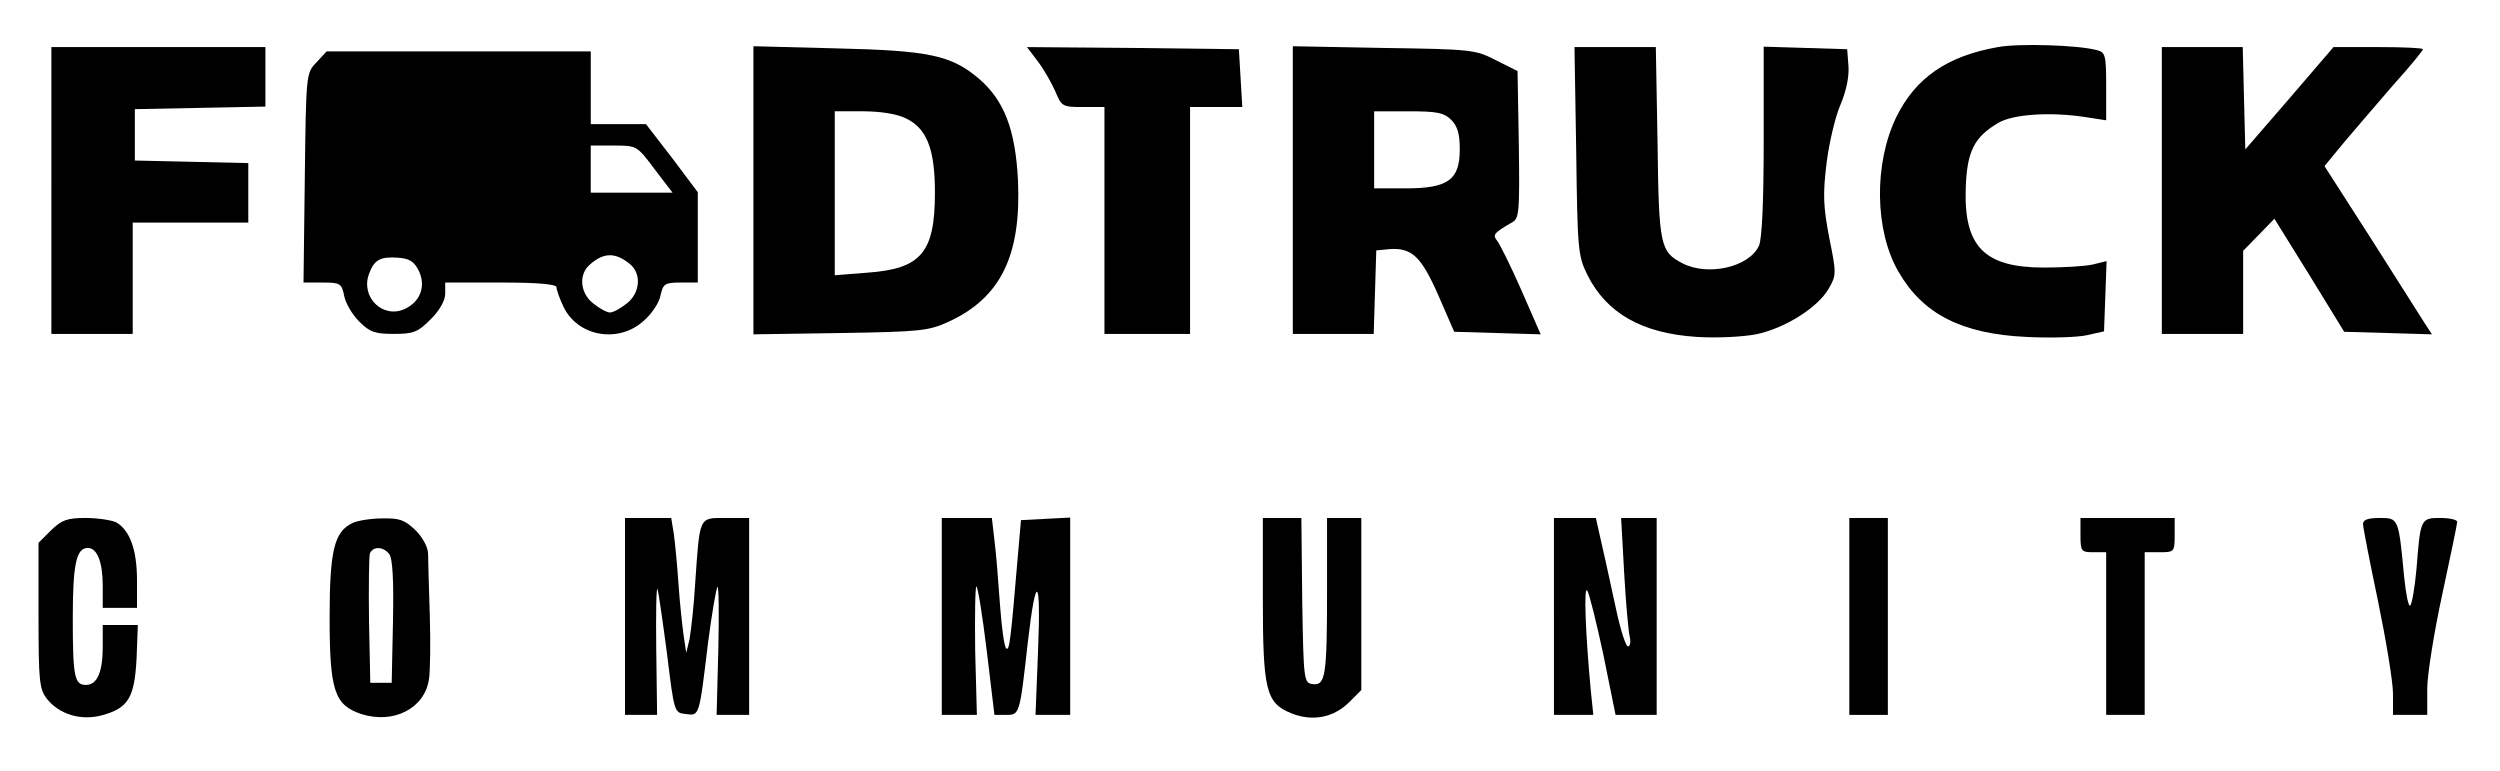
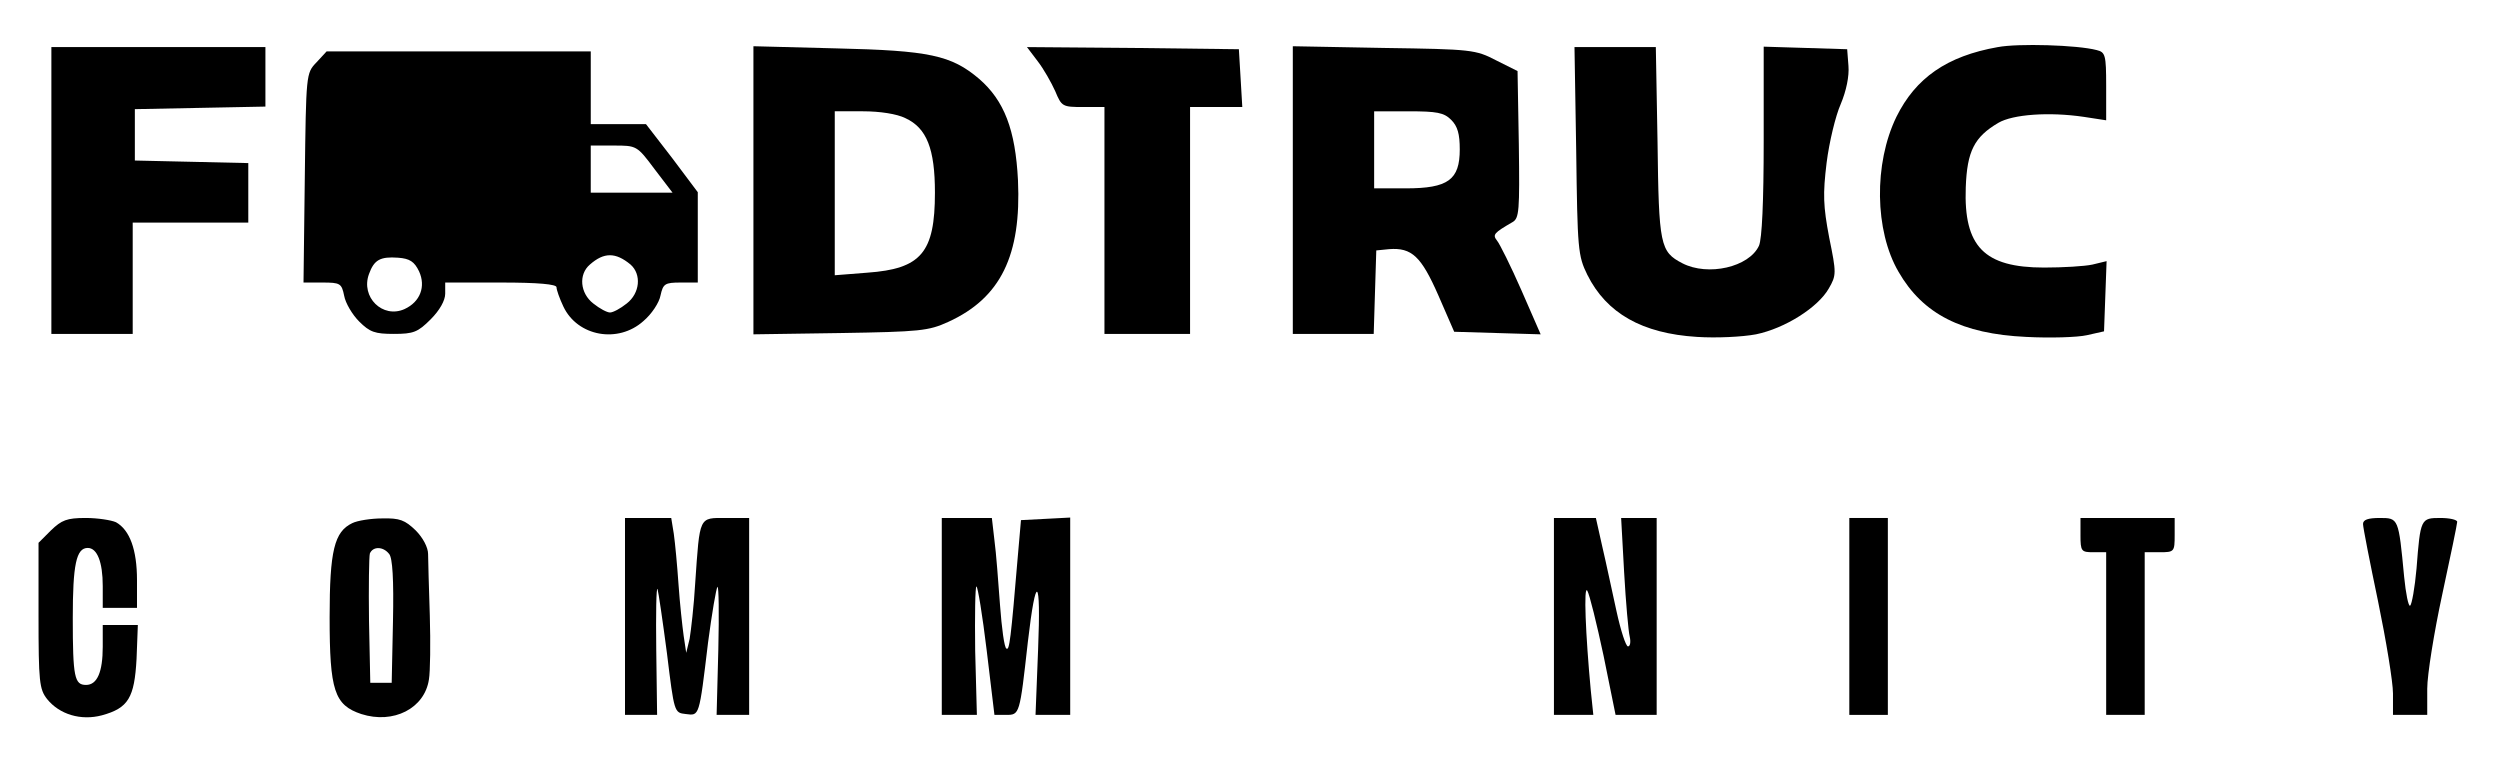
<svg xmlns="http://www.w3.org/2000/svg" version="1.0" width="584pt" height="180pt" viewBox="0 0 584 180" preserveAspectRatio="xMidYMid meet">
  <g transform="translate(0,180) scale(0.1,-0.1)" fill="#000000" stroke="none">
    <path d="M4667 1690 c-119 -21 -192 -72 -237 -163 -53 -109 -51 -266 5 -362 57 -99 148 -145 298 -152 56 -3 120 -1 142 4 l40 9 3 82 3 82 -33 -8 c-18 -4 -69 -7 -113 -7 -140 0 -188 49 -183 187 3 85 20 118 76 151 34 20 119 26 200 14 l52 -8 0 80 c0 73 -2 79 -22 84 -45 12 -184 16 -231 7z" />
    <path d="M120 1355 l0 -335 95 0 95 0 0 130 0 130 135 0 135 0 0 70 0 69 -132 3 -133 3 0 60 0 60 153 3 152 3 0 69 0 70 -250 0 -250 0 0 -335z" />
    <path d="M1760 1355 l0 -336 203 3 c186 3 206 5 252 26 123 56 171 156 163 331 -6 118 -32 186 -91 237 -65 55 -116 66 -334 71 l-193 5 0 -337z m355 169 c50 -23 69 -72 69 -174 0 -140 -32 -178 -158 -187 l-76 -6 0 192 0 191 66 0 c39 0 79 -6 99 -16z" />
    <path d="M2424 1657 c14 -18 32 -50 41 -70 15 -36 17 -37 65 -37 l50 0 0 -265 0 -265 100 0 100 0 0 265 0 265 61 0 61 0 -4 68 -4 67 -247 3 -248 2 25 -33z" />
    <path d="M3020 1356 l0 -336 95 0 94 0 3 98 3 97 30 3 c53 4 75 -17 115 -108 l37 -85 101 -3 101 -3 -45 103 c-25 57 -51 109 -57 116 -11 14 -7 18 36 43 16 9 17 26 15 181 l-3 172 -50 25 c-48 25 -57 26 -262 29 l-213 4 0 -336z m370 164 c15 -15 20 -33 20 -69 0 -71 -27 -91 -126 -91 l-74 0 0 90 0 90 80 0 c67 0 83 -3 100 -20z" />
    <path d="M3682 1448 c3 -231 4 -245 26 -290 45 -90 128 -137 256 -145 46 -3 106 0 138 6 68 14 145 63 170 107 18 31 18 36 1 119 -14 74 -15 101 -6 175 6 48 21 110 33 137 13 31 20 65 18 89 l-3 39 -97 3 -98 3 0 -220 c0 -143 -4 -229 -11 -245 -23 -50 -119 -72 -179 -41 -52 27 -55 42 -58 283 l-4 222 -95 0 -95 0 4 -242z" />
-     <path d="M5050 1355 l0 -335 95 0 95 0 0 97 0 97 37 38 36 37 82 -132 81 -132 103 -3 102 -3 -15 23 c-8 13 -64 101 -125 197 l-111 173 47 57 c26 31 78 91 115 134 38 42 68 79 68 82 0 3 -47 5 -104 5 l-105 0 -103 -120 -103 -119 -3 119 -3 120 -94 0 -95 0 0 -335z" />
    <path d="M739 1654 c-24 -25 -24 -27 -27 -270 l-3 -244 44 0 c42 0 45 -2 51 -31 3 -17 19 -44 35 -60 25 -25 37 -29 81 -29 46 0 56 4 86 34 21 21 34 44 34 60 l0 26 130 0 c88 0 130 -4 130 -11 0 -6 7 -26 16 -45 33 -70 128 -87 187 -34 19 16 37 43 40 60 6 27 10 30 47 30 l40 0 0 106 0 105 -60 80 -61 79 -64 0 -65 0 0 85 0 85 -308 0 -309 0 -24 -26z m790 -249 l42 -55 -96 0 -95 0 0 55 0 55 54 0 c53 0 54 0 95 -55z m-56 -223 c26 -23 22 -67 -9 -91 -15 -12 -32 -21 -39 -21 -7 0 -24 9 -39 21 -31 24 -35 68 -8 91 33 29 60 29 95 0z m-494 -16 c16 -35 3 -71 -34 -88 -51 -23 -103 28 -83 82 12 33 26 41 68 38 27 -2 38 -9 49 -32z" />
-     <path d="M119 561 l-29 -29 0 -170 c0 -155 2 -172 20 -195 29 -36 79 -51 128 -38 62 17 76 41 81 132 l3 79 -41 0 -41 0 0 -51 c0 -59 -13 -89 -39 -89 -27 0 -31 18 -31 156 0 125 8 164 35 164 22 0 35 -33 35 -89 l0 -51 40 0 40 0 0 65 c0 71 -17 117 -49 135 -11 5 -43 10 -71 10 -44 0 -56 -5 -81 -29z" />
+     <path d="M119 561 l-29 -29 0 -170 c0 -155 2 -172 20 -195 29 -36 79 -51 128 -38 62 17 76 41 81 132 l3 79 -41 0 -41 0 0 -51 c0 -59 -13 -89 -39 -89 -27 0 -31 18 -31 156 0 125 8 164 35 164 22 0 35 -33 35 -89 l0 -51 40 0 40 0 0 65 c0 71 -17 117 -49 135 -11 5 -43 10 -71 10 -44 0 -56 -5 -81 -29" />
    <path d="M823 578 c-42 -20 -53 -64 -53 -220 0 -171 11 -205 74 -226 75 -24 148 13 158 81 3 17 4 85 2 150 -2 64 -4 129 -4 143 0 15 -12 38 -29 55 -25 24 -37 29 -78 28 -26 0 -58 -5 -70 -11z m86 -72 c8 -9 11 -60 9 -157 l-3 -144 -25 0 -25 0 -3 145 c-1 79 0 150 2 157 7 17 31 17 45 -1z" />
    <path d="M1460 360 l0 -230 38 0 37 0 -2 152 c-1 84 0 148 3 142 2 -6 12 -74 22 -150 17 -139 17 -139 44 -142 32 -4 31 -8 52 167 9 68 19 127 22 130 3 3 4 -63 2 -146 l-4 -153 38 0 38 0 0 230 0 230 -54 0 c-64 0 -61 6 -72 -152 -3 -53 -10 -112 -13 -130 l-8 -33 -6 40 c-3 22 -9 76 -12 120 -3 44 -8 97 -11 118 l-6 37 -54 0 -54 0 0 -230z" />
    <path d="M2200 360 l0 -230 41 0 41 0 -4 150 c-1 83 0 150 3 150 3 0 14 -67 24 -150 l18 -150 27 0 c32 0 32 0 51 170 19 164 31 155 24 -17 l-6 -153 40 0 41 0 0 230 0 231 -57 -3 -58 -3 -7 -80 c-17 -202 -20 -225 -27 -220 -5 2 -11 48 -15 102 -4 54 -9 122 -13 151 l-6 52 -58 0 -59 0 0 -230z" />
-     <path d="M2950 405 c0 -217 7 -247 66 -271 49 -20 99 -11 136 26 l28 28 0 201 0 201 -40 0 -40 0 0 -172 c0 -199 -4 -220 -34 -216 -20 3 -21 8 -24 196 l-2 192 -45 0 -45 0 0 -185z" />
    <path d="M3630 360 l0 -230 46 0 46 0 -6 58 c-12 128 -17 247 -8 232 5 -8 22 -77 38 -152 l28 -138 48 0 48 0 0 230 0 230 -41 0 -42 0 7 -127 c4 -71 10 -138 13 -150 3 -13 1 -23 -4 -23 -5 0 -17 37 -27 83 -10 45 -24 112 -33 150 l-15 67 -49 0 -49 0 0 -230z" />
    <path d="M4320 360 l0 -230 45 0 45 0 0 230 0 230 -45 0 -45 0 0 -230z" />
    <path d="M4860 550 c0 -38 2 -40 30 -40 l30 0 0 -190 0 -190 45 0 45 0 0 190 0 190 35 0 c34 0 35 1 35 40 l0 40 -110 0 -110 0 0 -40z" />
    <path d="M5520 576 c0 -8 16 -89 35 -180 19 -92 35 -189 35 -216 l0 -50 40 0 40 0 0 61 c0 33 16 132 35 220 19 88 35 165 35 170 0 5 -18 9 -39 9 -46 0 -47 -1 -56 -118 -4 -45 -11 -84 -15 -87 -4 -2 -10 28 -14 68 -13 137 -13 137 -57 137 -27 0 -39 -4 -39 -14z" />
  </g>
</svg>